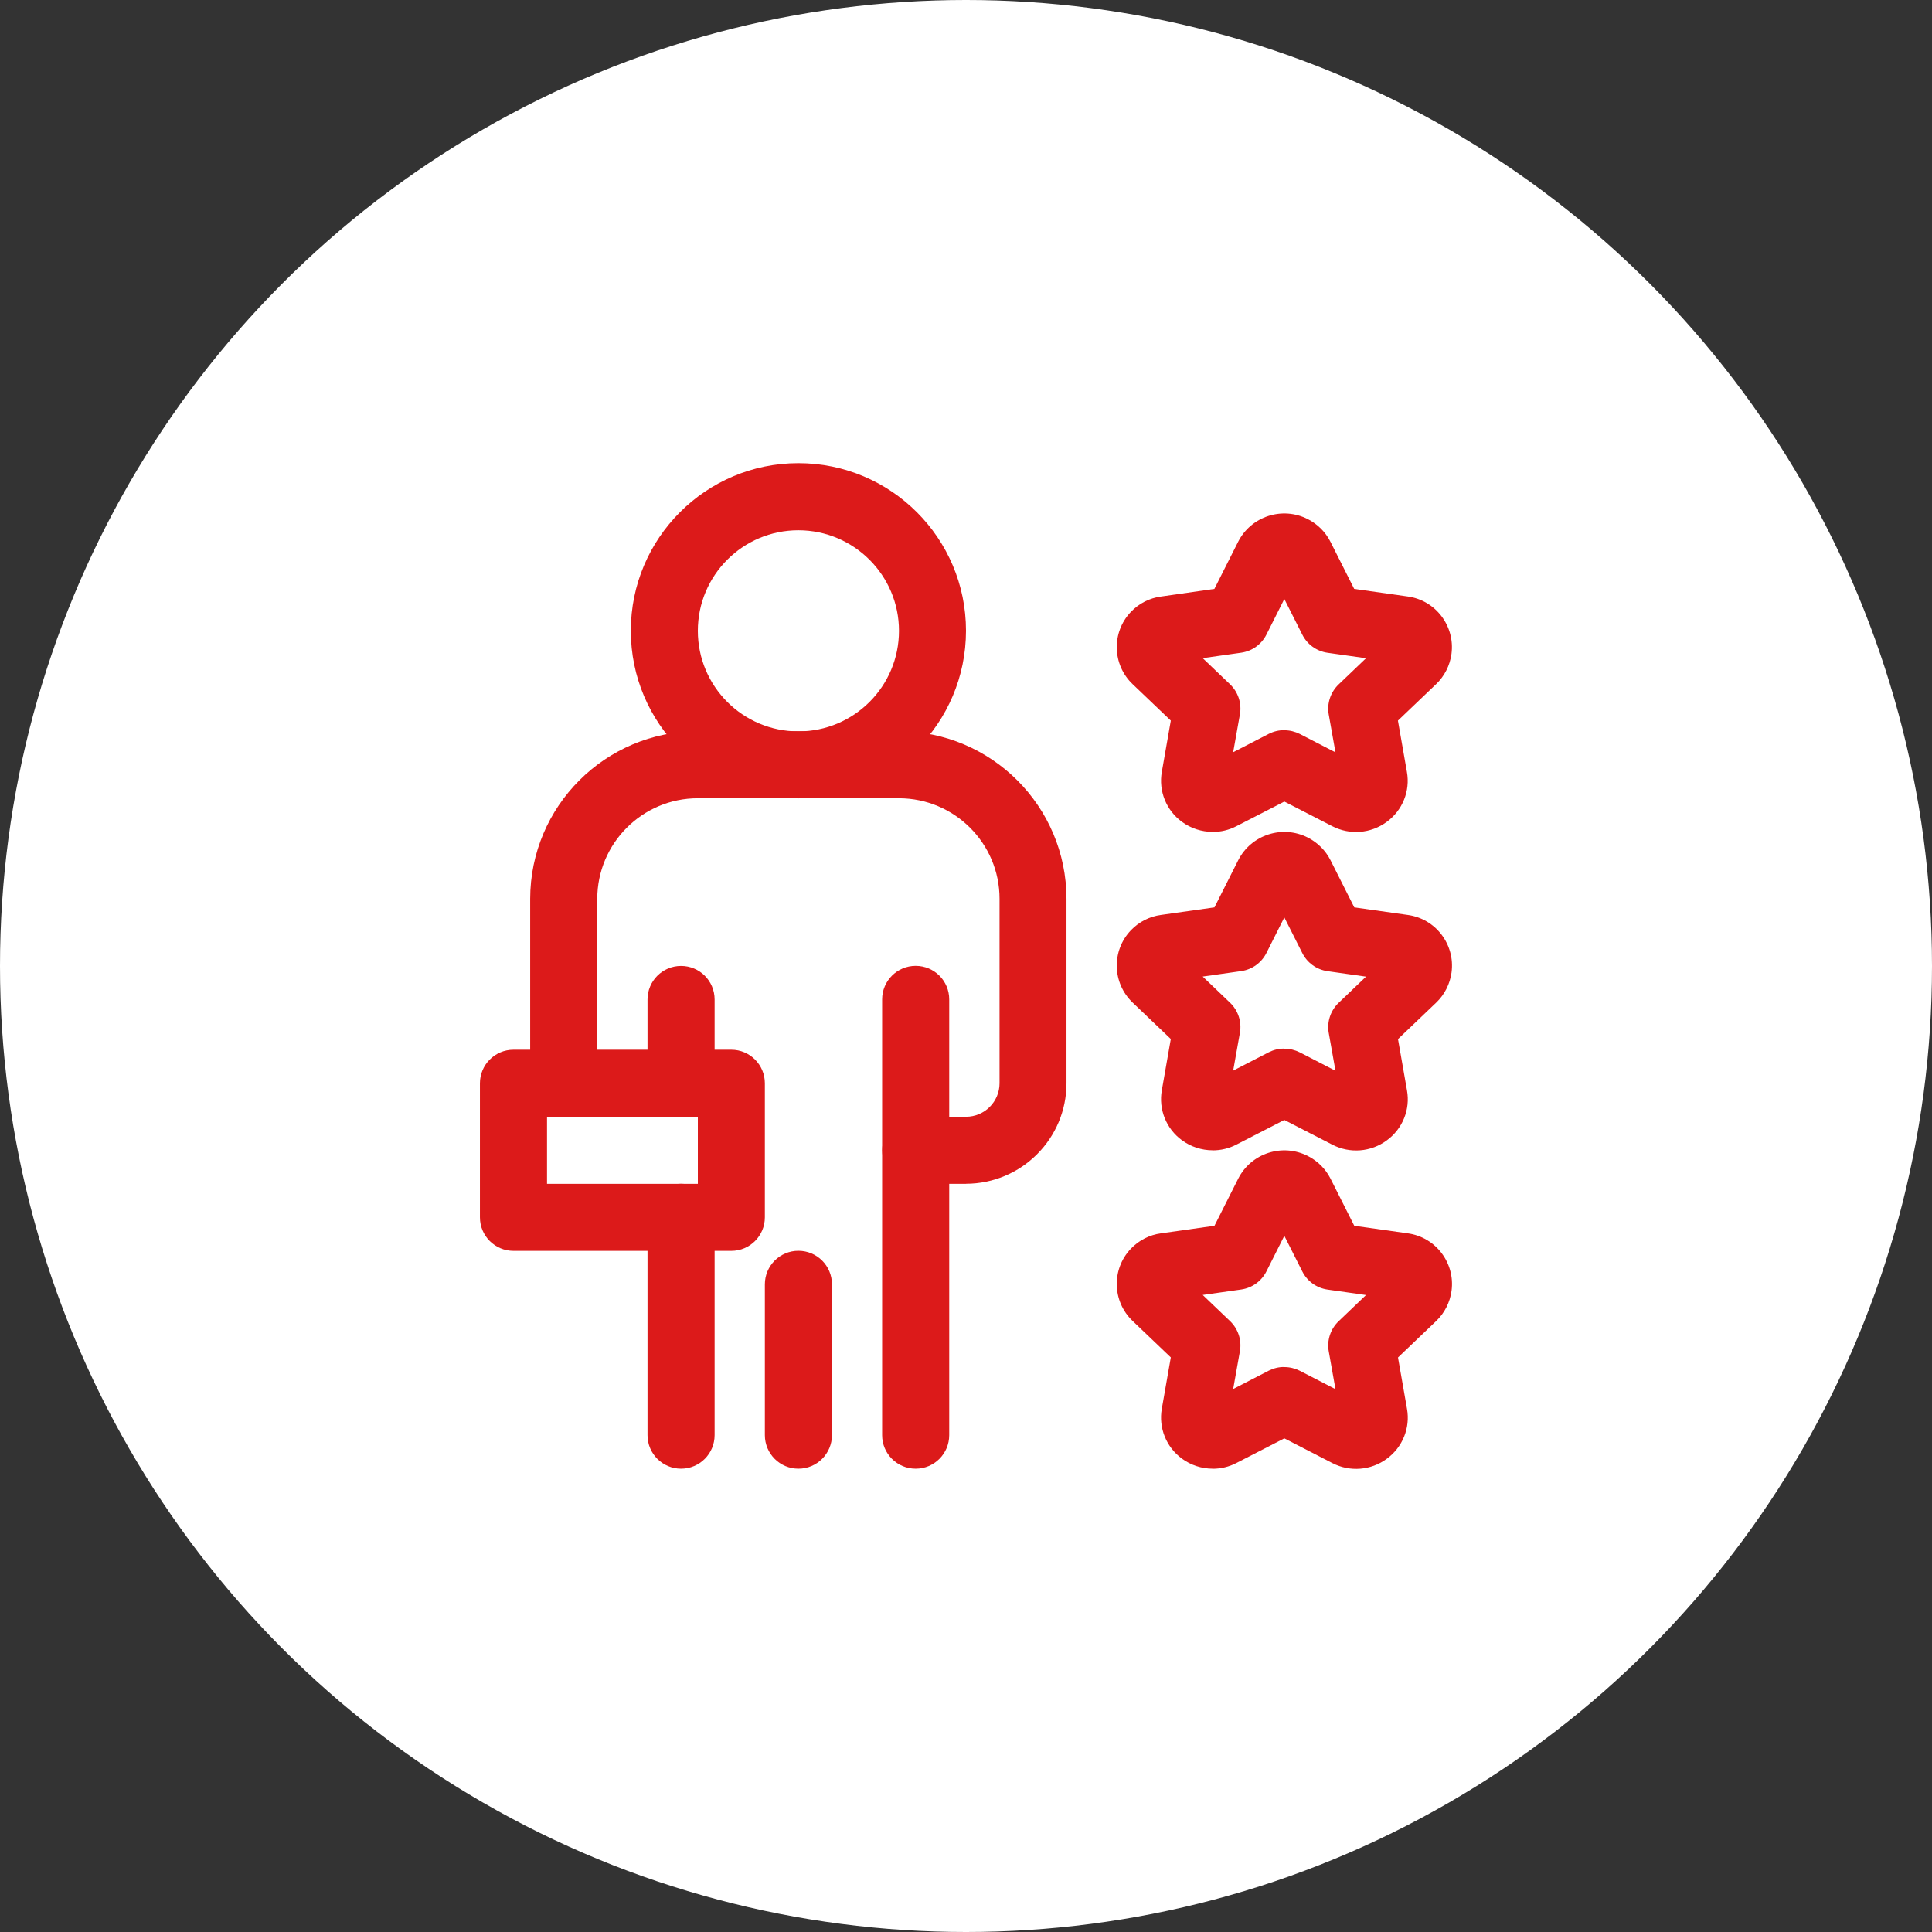
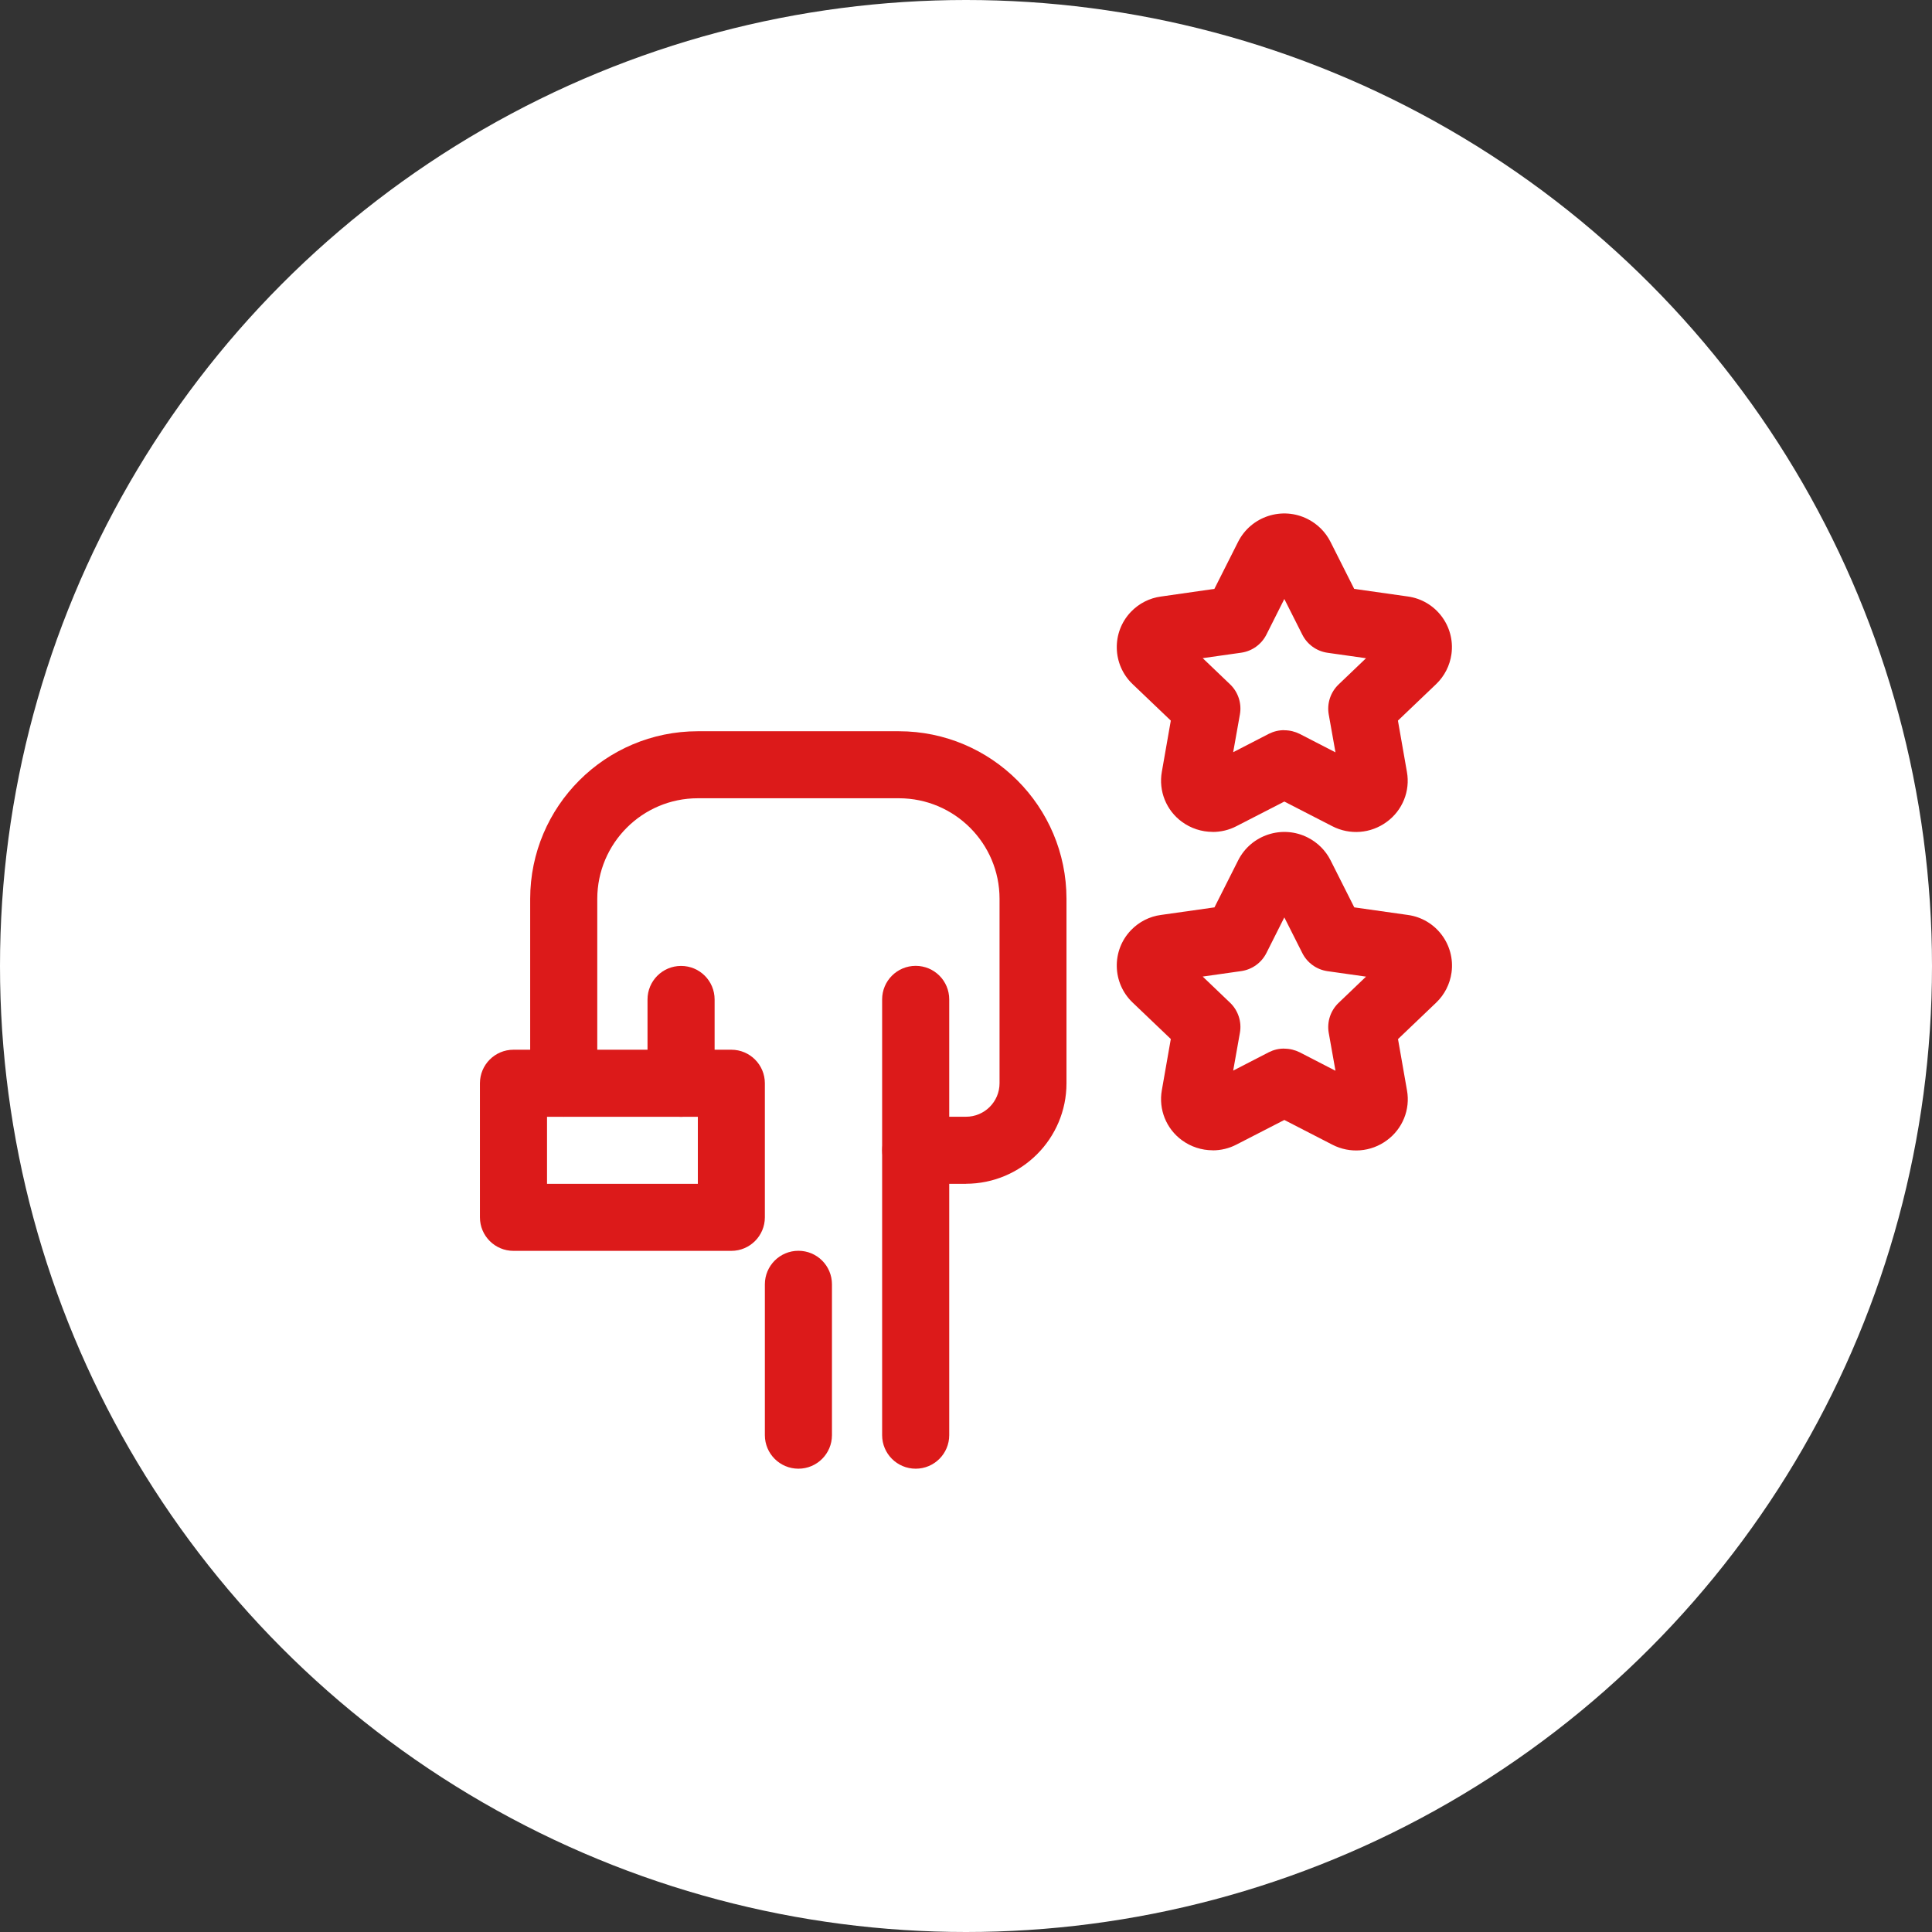
<svg xmlns="http://www.w3.org/2000/svg" id="_レイヤー_2" data-name="レイヤー 2" viewBox="0 0 258 258">
  <rect x="0" y="0" width="258" height="258" fill="#333333" stroke="none" />
  <defs>
    <style>
      .cls-1 {
        fill: #fff;
      }

      .cls-2 {
        fill: #dc1a1a;
      }
    </style>
  </defs>
  <g id="_フッター" data-name="フッター">
    <g>
      <circle class="cls-1" cx="129" cy="129" r="129" />
      <g>
-         <path class="cls-2" d="M106.62,106.61c-12.36,0-22.38-10.02-22.38-22.38s10.02-22.38,22.38-22.38,22.38,10.02,22.38,22.38c-.01,12.35-10.03,22.37-22.38,22.38ZM106.62,70.81c-7.42,0-13.43,6.01-13.43,13.43s6.01,13.43,13.43,13.43,13.43-6.01,13.43-13.43c0-7.41-6.01-13.42-13.43-13.43Z" />
        <path class="cls-2" d="M129,158.09h-6.71c-2.47,0-4.48-2-4.48-4.48s2-4.48,4.48-4.48h6.71c2.47,0,4.48-2,4.48-4.48v-24.62c0-7.41-6.01-13.42-13.43-13.43h-26.86c-7.41,0-13.42,6.01-13.43,13.43v24.62c0,2.47-2,4.48-4.48,4.48s-4.48-2-4.48-4.48v-24.62c.01-12.35,10.03-22.37,22.38-22.38h26.86c12.35.01,22.37,10.03,22.38,22.38v24.62c0,7.41-6.01,13.42-13.43,13.43Z" />
        <path class="cls-2" d="M122.28,196.13c-2.47,0-4.48-2-4.48-4.48v-58.19c0-2.47,2-4.48,4.48-4.48s4.48,2,4.48,4.48v58.19c0,2.47-2,4.48-4.48,4.48Z" />
-         <path class="cls-2" d="M90.95,196.13c-2.47,0-4.48-2-4.48-4.48v-29.09c0-2.47,2-4.48,4.48-4.48s4.48,2,4.48,4.48v29.09c0,2.47-2,4.48-4.48,4.48Z" />
        <path class="cls-2" d="M90.95,149.14c-2.47,0-4.48-2-4.48-4.48v-11.19c0-2.47,2-4.48,4.48-4.48s4.48,2,4.48,4.48v11.19c0,2.47-2,4.48-4.48,4.48Z" />
        <path class="cls-2" d="M106.62,196.13c-2.47,0-4.48-2-4.48-4.48v-20.14c0-2.47,2-4.48,4.48-4.48s4.48,2,4.48,4.48v20.14c0,2.47-2,4.48-4.48,4.48Z" />
        <path class="cls-2" d="M97.66,167.04h-29.09c-2.47,0-4.48-2-4.48-4.48v-17.9c0-2.47,2-4.48,4.48-4.48h29.09c2.47,0,4.48,2,4.48,4.48v17.9c0,2.47-2,4.48-4.48,4.48ZM73.05,158.09h20.14v-8.95h-20.14v8.95Z" />
        <path class="cls-2" d="M161.94,111.09c-1.47,0-2.91-.47-4.1-1.34-2.1-1.53-3.14-4.12-2.69-6.67l1.2-6.85-5.1-4.87c-2.73-2.6-2.83-6.93-.23-9.65,1.07-1.12,2.49-1.85,4.03-2.05l7.12-1.02,3.17-6.29c1.73-3.41,5.9-4.76,9.3-3.03,1.3.66,2.37,1.72,3.03,3.03l3.17,6.29,7.13,1.01c3.74.5,6.36,3.94,5.86,7.68-.21,1.54-.93,2.96-2.05,4.03l-5.1,4.87,1.2,6.85c.46,2.55-.59,5.14-2.69,6.67-2.12,1.57-4.94,1.79-7.28.58l-6.4-3.29-6.4,3.29c-.98.51-2.07.77-3.18.77h0ZM171.52,97.52c.71,0,1.41.17,2.05.49l4.77,2.46-.9-5.06c-.26-1.47.24-2.98,1.32-4.01l3.66-3.5-5.15-.73c-1.45-.21-2.7-1.11-3.36-2.42l-2.4-4.76-2.39,4.75c-.66,1.31-1.91,2.21-3.36,2.42l-5.15.73,3.65,3.49c1.08,1.03,1.58,2.54,1.32,4.01l-.9,5.06,4.77-2.46c.64-.32,1.34-.49,2.06-.48h0Z" />
        <path class="cls-2" d="M161.94,153.61c-1.47,0-2.91-.47-4.1-1.34-2.1-1.53-3.14-4.12-2.69-6.67l1.2-6.85-5.1-4.87c-2.73-2.6-2.83-6.93-.23-9.65,1.07-1.12,2.49-1.85,4.03-2.05l7.13-1.01,3.17-6.29c1.73-3.41,5.9-4.76,9.3-3.03,1.3.66,2.37,1.72,3.03,3.03l3.17,6.29,7.13,1.01c3.74.5,6.36,3.94,5.86,7.68-.21,1.54-.93,2.96-2.05,4.03l-5.1,4.87,1.2,6.85c.46,2.55-.59,5.14-2.69,6.67-2.12,1.57-4.94,1.79-7.28.58l-6.41-3.3-6.4,3.29c-.98.51-2.07.77-3.18.77ZM171.52,140.04c.71,0,1.41.17,2.05.49l4.77,2.46-.9-5.06c-.26-1.47.24-2.98,1.32-4.01l3.66-3.5-5.15-.73c-1.45-.21-2.7-1.11-3.36-2.42l-2.4-4.76-2.39,4.75c-.66,1.31-1.91,2.21-3.36,2.42l-5.15.73,3.65,3.49c1.08,1.03,1.58,2.54,1.32,4.01l-.9,5.06,4.77-2.46c.64-.32,1.34-.49,2.06-.48h0Z" />
-         <path class="cls-2" d="M161.94,196.13c-1.47,0-2.91-.47-4.1-1.34-2.1-1.53-3.14-4.12-2.69-6.67l1.2-6.85-5.1-4.87c-2.73-2.6-2.83-6.93-.23-9.65,1.07-1.12,2.49-1.85,4.03-2.05l7.13-1.01,3.17-6.29c1.73-3.41,5.9-4.76,9.3-3.03,1.3.66,2.37,1.72,3.03,3.03l3.17,6.29,7.13,1.01c3.74.5,6.36,3.94,5.86,7.68-.21,1.54-.93,2.96-2.05,4.03l-5.1,4.87,1.2,6.85c.46,2.55-.59,5.14-2.69,6.67-2.12,1.57-4.94,1.79-7.28.58l-6.41-3.3-6.4,3.29c-.98.51-2.07.77-3.18.77ZM171.52,182.56c.71,0,1.41.17,2.05.49l4.77,2.46-.9-5.06c-.26-1.47.24-2.98,1.32-4.01l3.66-3.5-5.15-.73c-1.45-.21-2.7-1.11-3.36-2.42l-2.4-4.76-2.39,4.75c-.66,1.31-1.91,2.21-3.36,2.42l-5.15.73,3.65,3.49c1.08,1.03,1.58,2.54,1.32,4.01l-.9,5.06,4.77-2.46c.64-.32,1.34-.49,2.06-.48h0Z" />
      </g>
    </g>
  </g>
</svg>